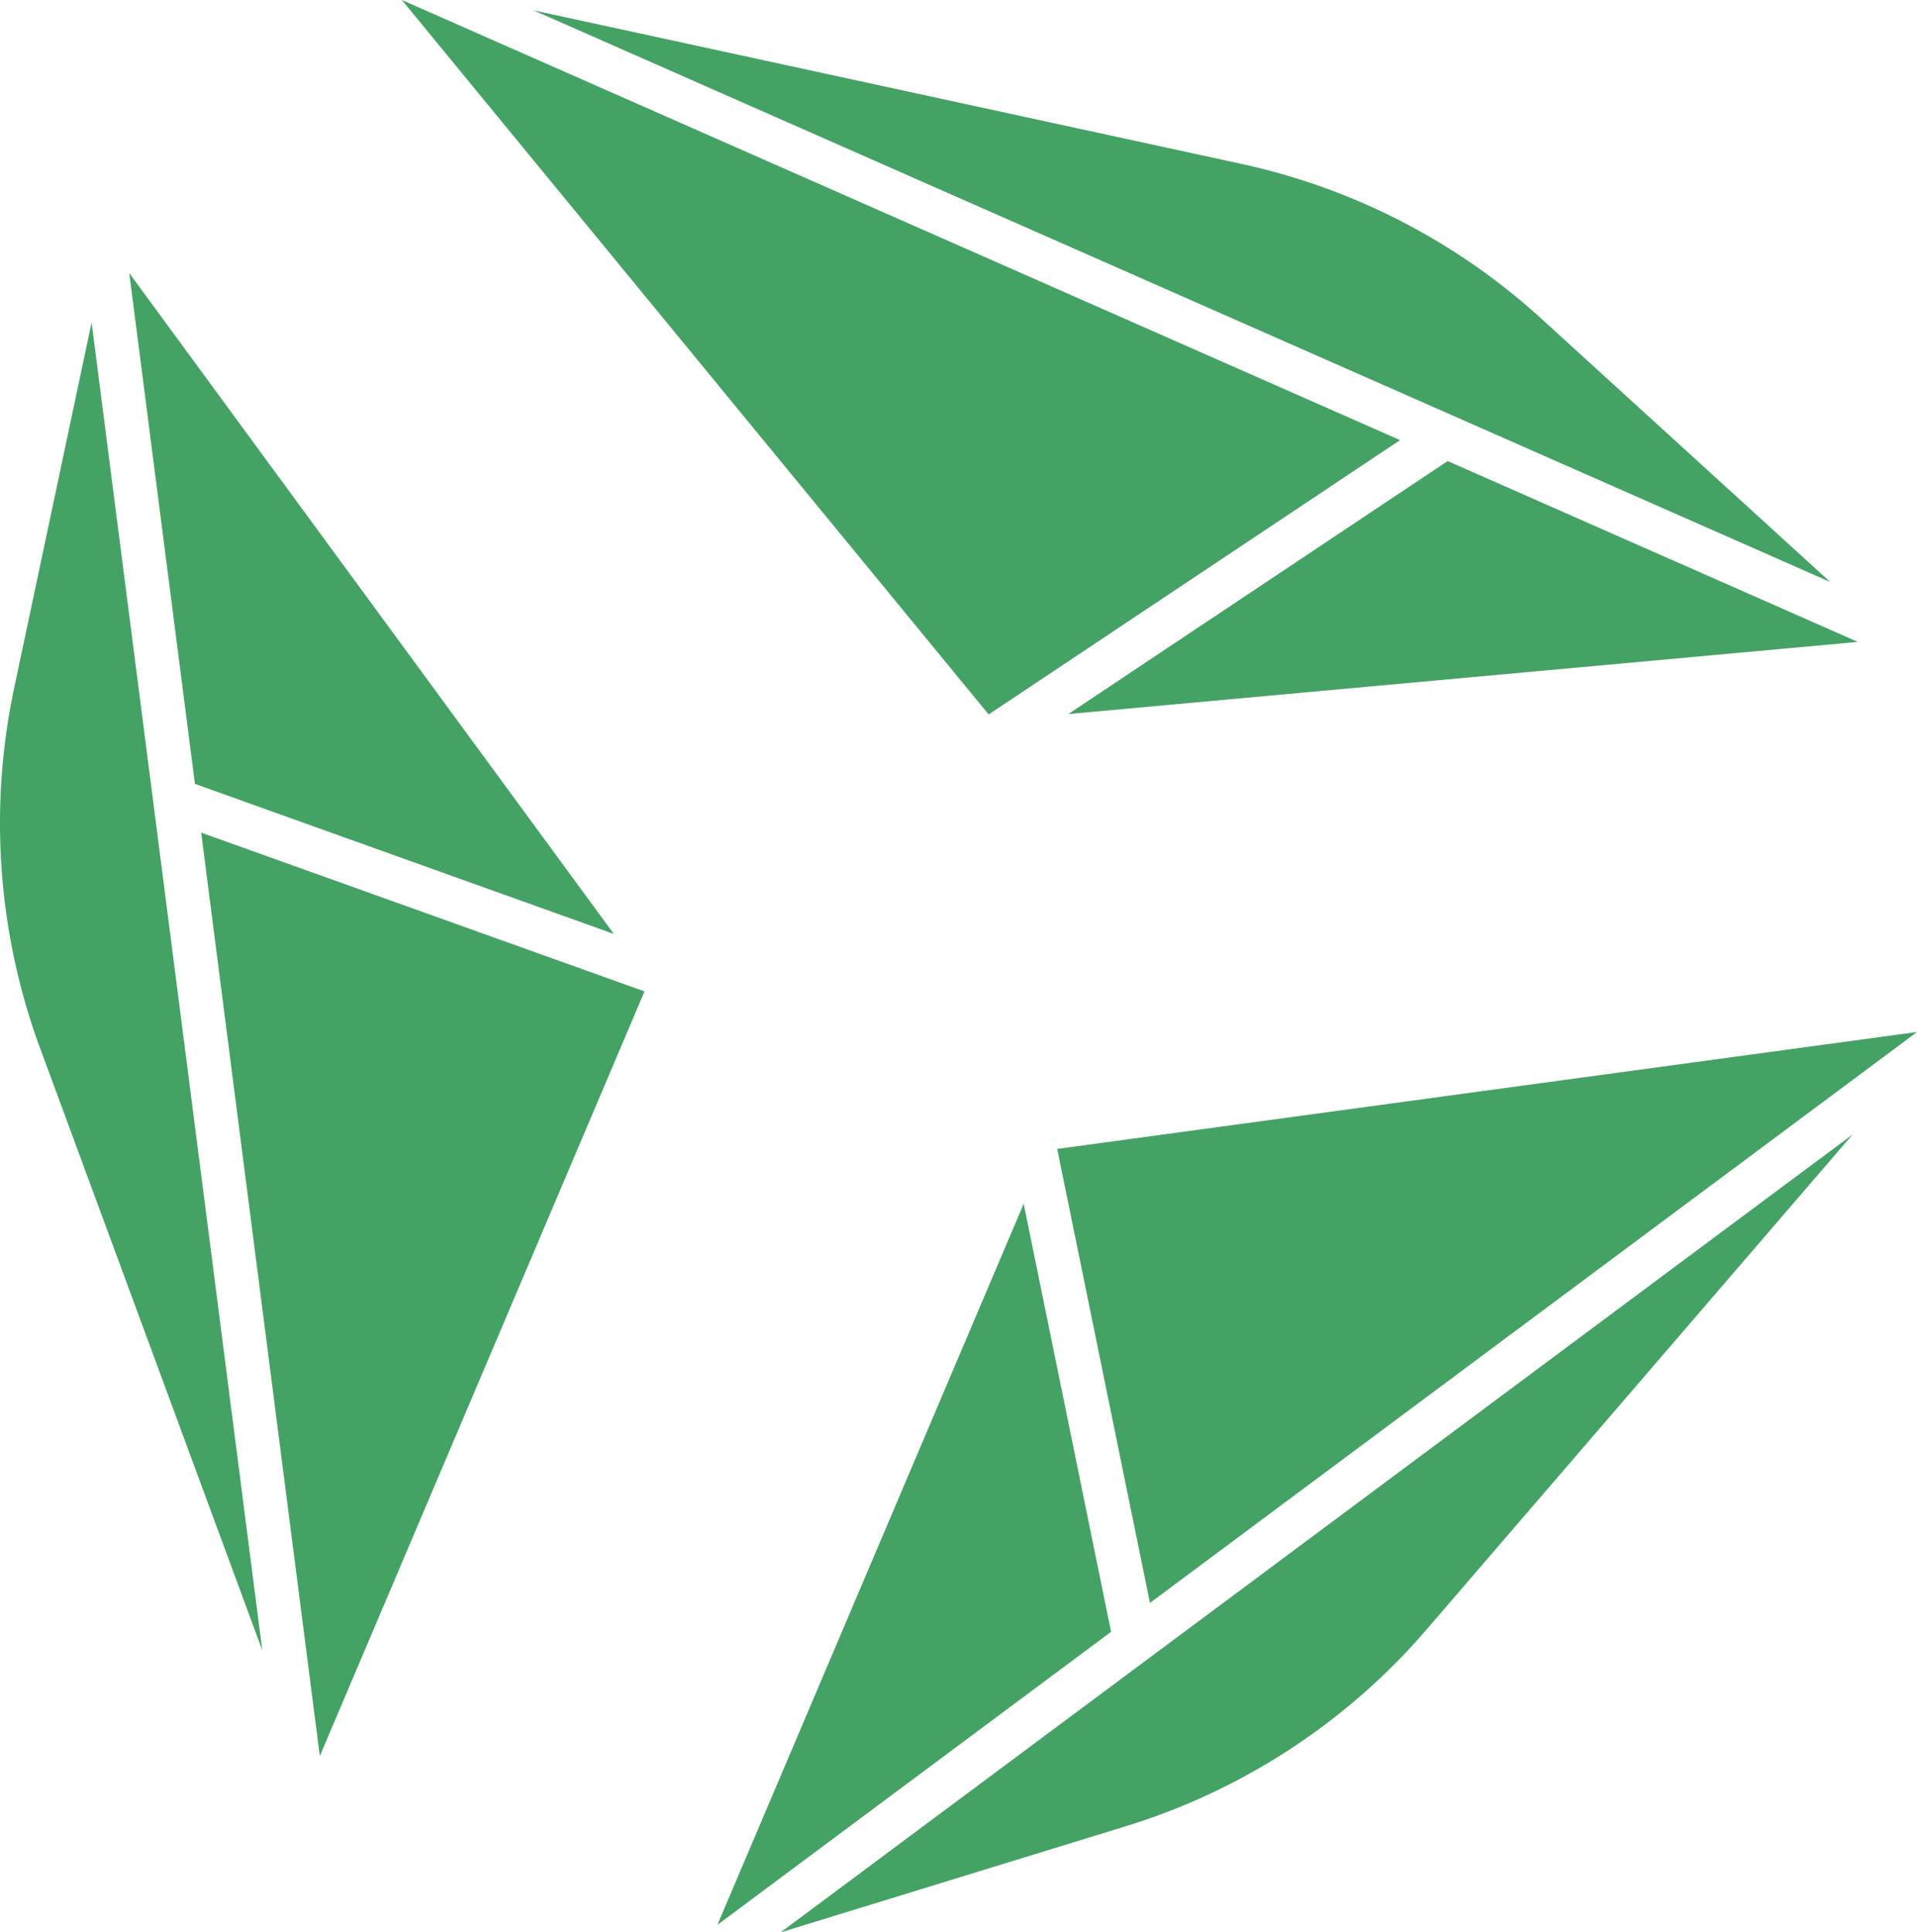
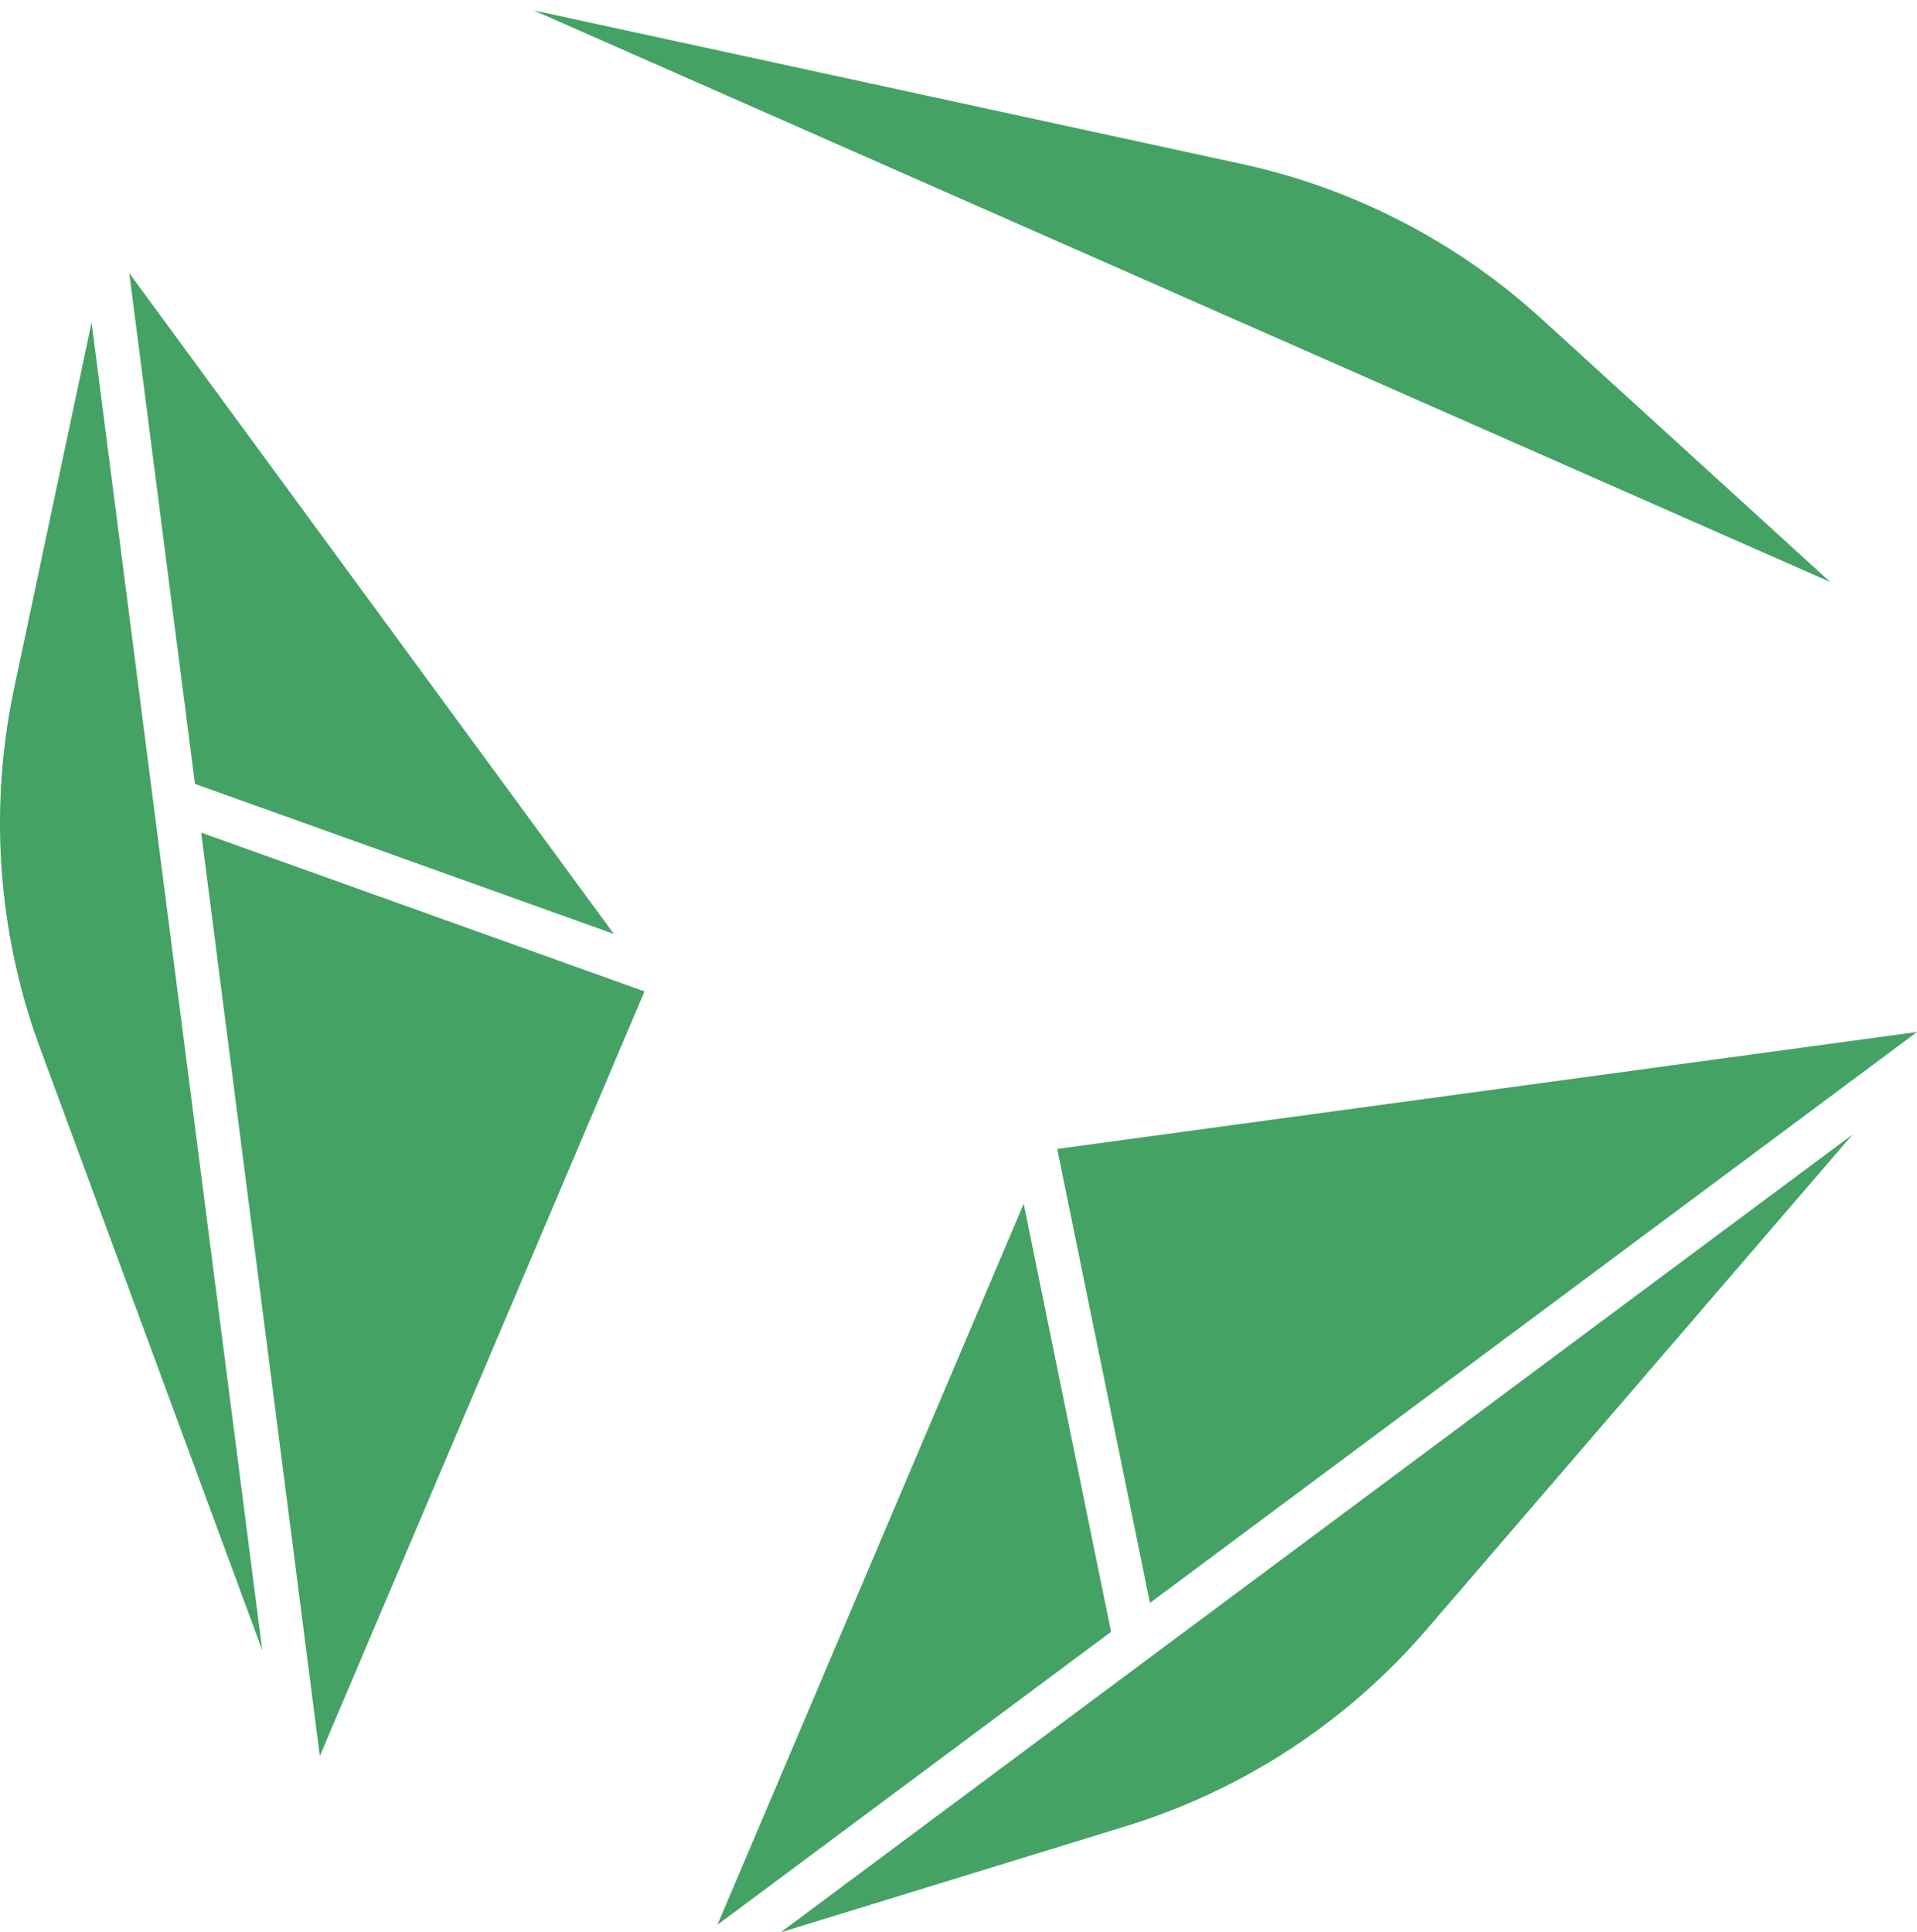
<svg xmlns="http://www.w3.org/2000/svg" width="88.86" height="89.588" viewBox="0 0 88.86 89.588">
  <g id="flat" transform="translate(-108.627 -103.37)">
    <g id="Group_279" data-name="Group 279" transform="translate(108.627 103.37)">
-       <path id="Path_1101" data-name="Path 1101" d="M338.16,214.178l36.595-3.344-4.358-1.922-14.653-6.462Z" transform="translate(-288.639 -181.074)" fill="#44a265" />
      <path id="Path_1102" data-name="Path 1102" d="M276.34,384.16l15.993-4.919a30.036,30.036,0,0,0,13.957-9.13l19.739-22.94-4.5,3.348Z" transform="translate(-240.157 -294.571)" fill="#44a265" />
      <path id="Path_1103" data-name="Path 1103" d="M109.271,189.677a30.265,30.265,0,0,0,.313,13.756,29.059,29.059,0,0,0,.9,2.876l10.3,27.92-1.018-7.929-6.893-53.63Z" transform="translate(-108.627 -157.719)" fill="#44a265" />
      <path id="Path_1104" data-name="Path 1104" d="M262.77,395.47l18.246-13.583-4.05-19.846Z" transform="translate(-229.514 -306.233)" fill="#44a265" />
      <path id="Path_1105" data-name="Path 1105" d="M139.444,185.74l19.419,6.958L136.4,162.06Z" transform="translate(-130.408 -149.398)" fill="#44a265" />
      <path id="Path_1106" data-name="Path 1106" d="M269.978,119.882A30.092,30.092,0,0,0,256.1,112.72L223.28,105.6l60.1,26.5Z" transform="translate(-198.544 -105.119)" fill="#44a265" />
-       <path id="Path_1107" data-name="Path 1107" d="M194.97,103.37l27.2,33.123,19.07-12.718Z" transform="translate(-176.342 -103.37)" fill="#44a265" />
      <path id="Path_1108" data-name="Path 1108" d="M335.77,330.552l4.3,21.048,35.559-26.47Z" transform="translate(-286.765 -277.286)" fill="#44a265" />
      <path id="Path_1109" data-name="Path 1109" d="M172.4,289.661,151.85,282.3l5.5,42.81Z" transform="translate(-142.525 -243.697)" fill="#44a265" />
    </g>
  </g>
</svg>